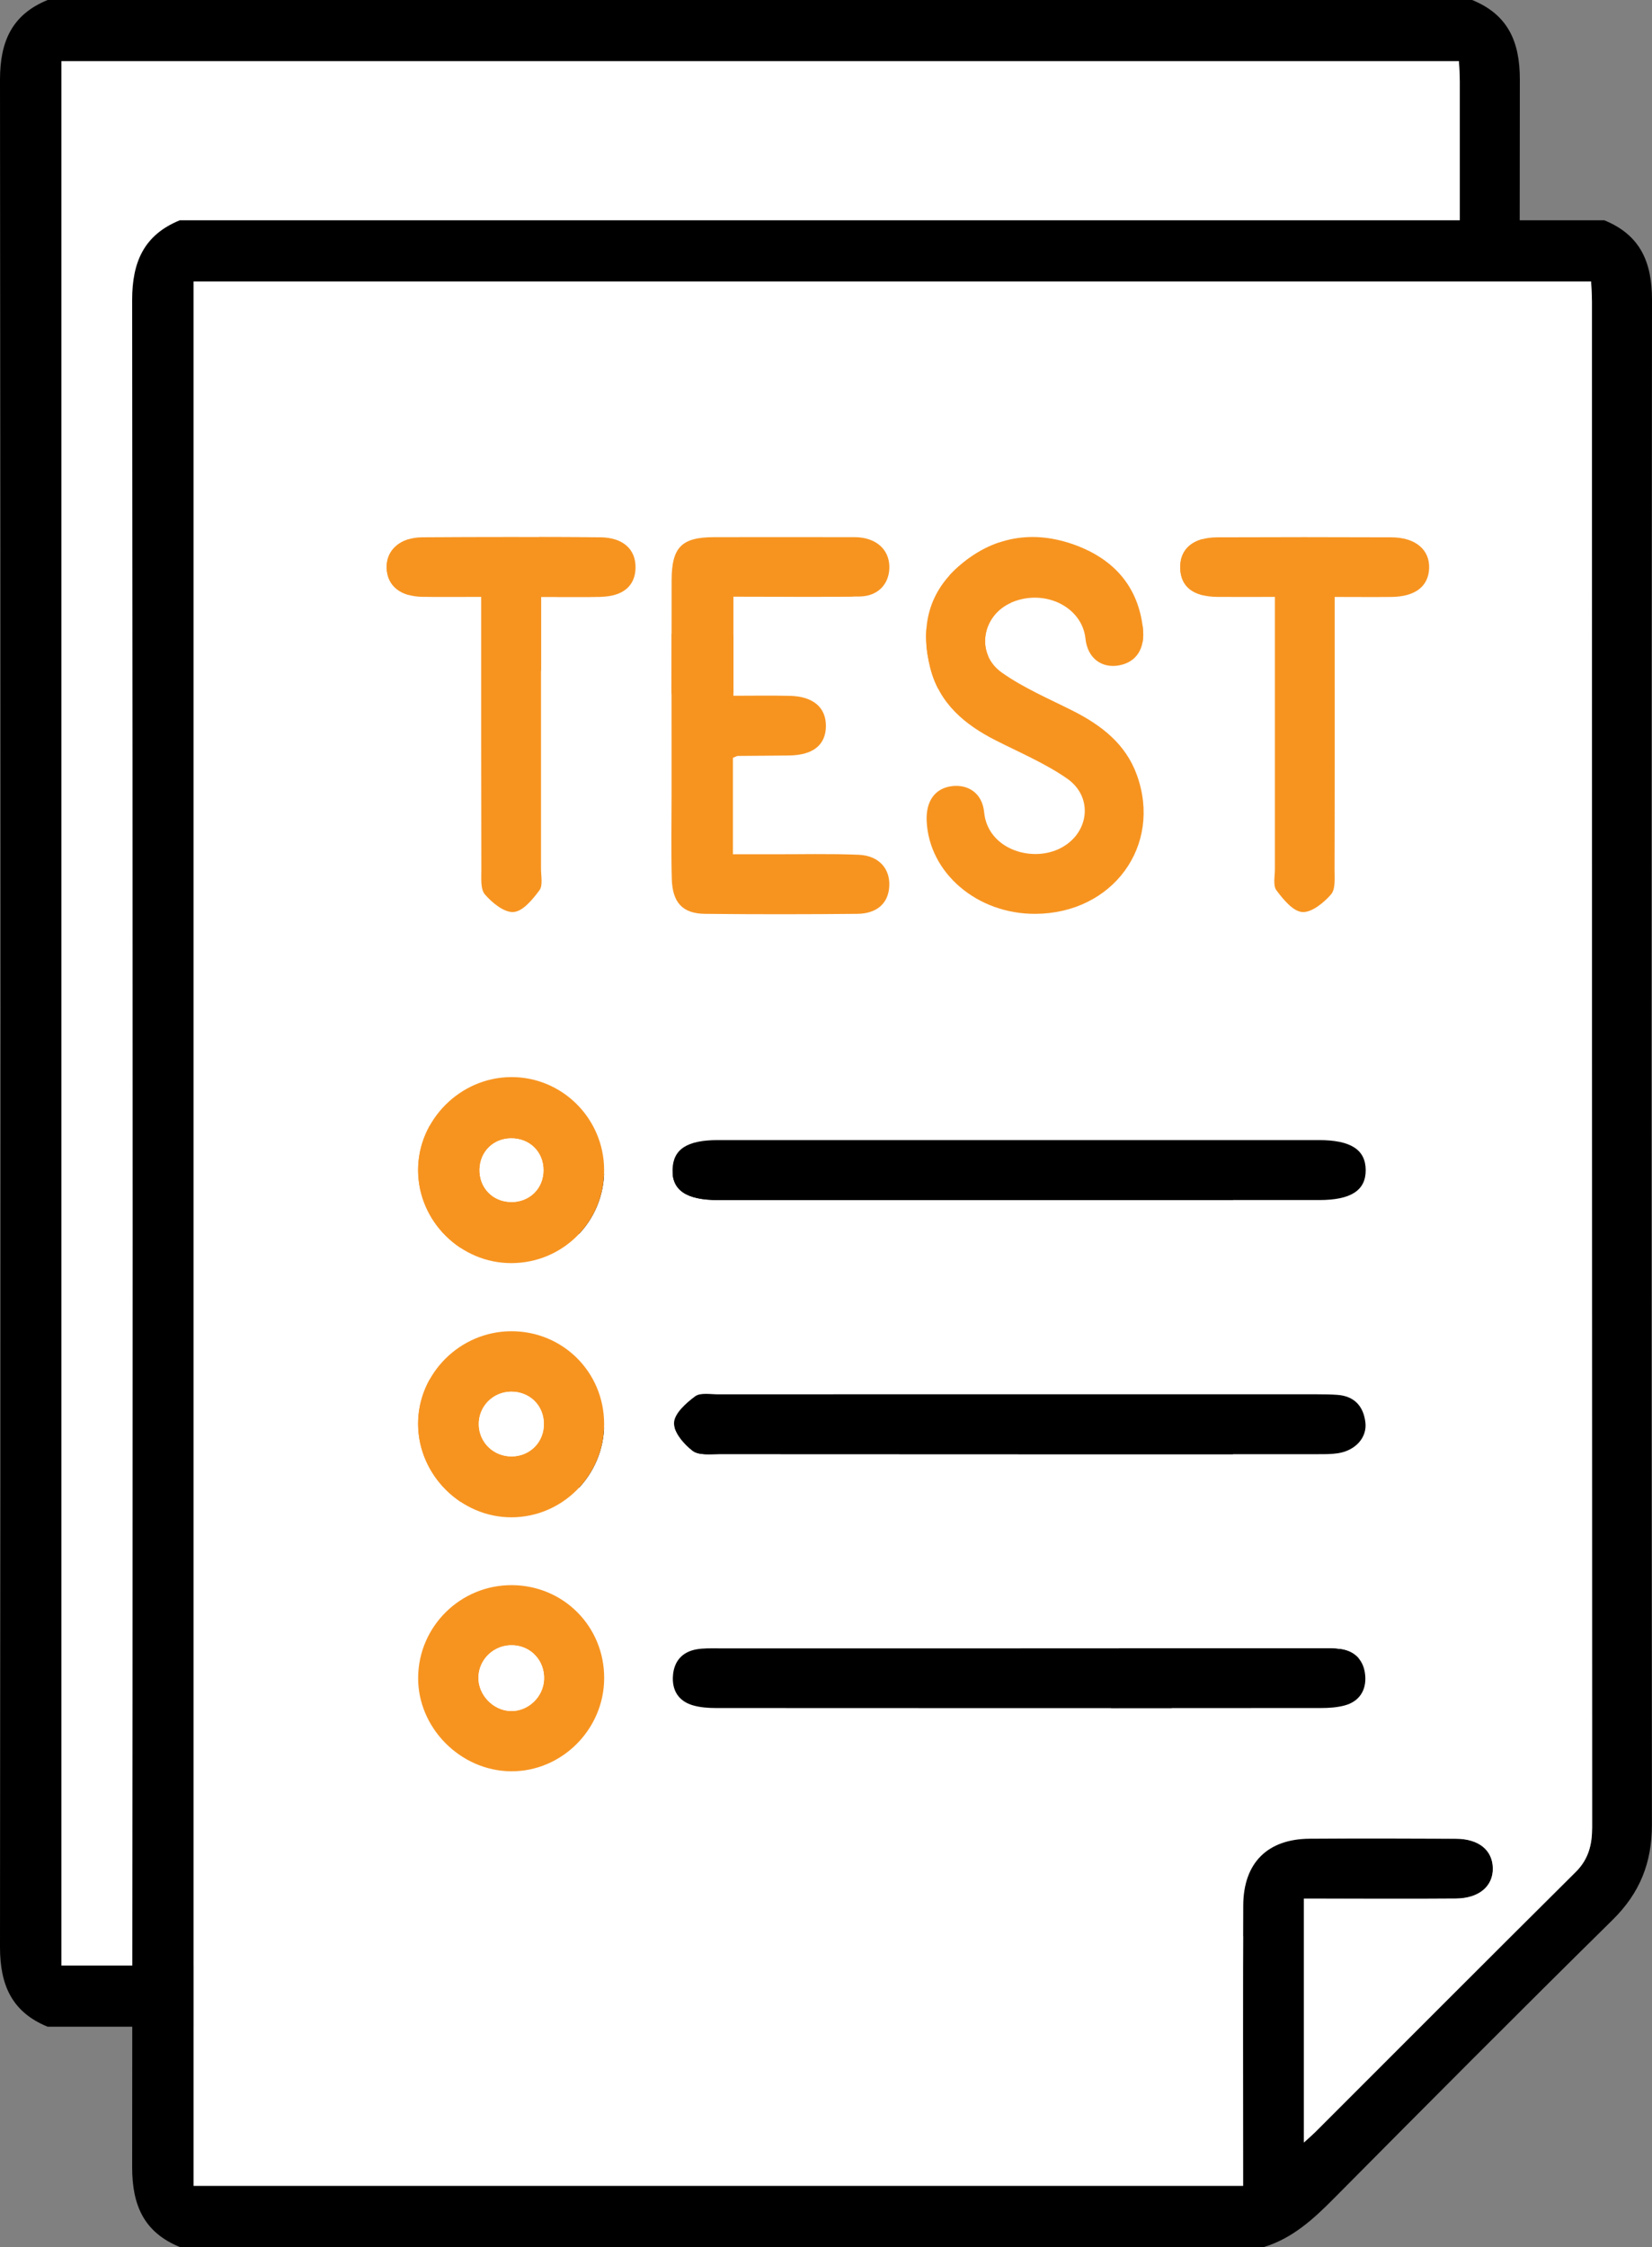
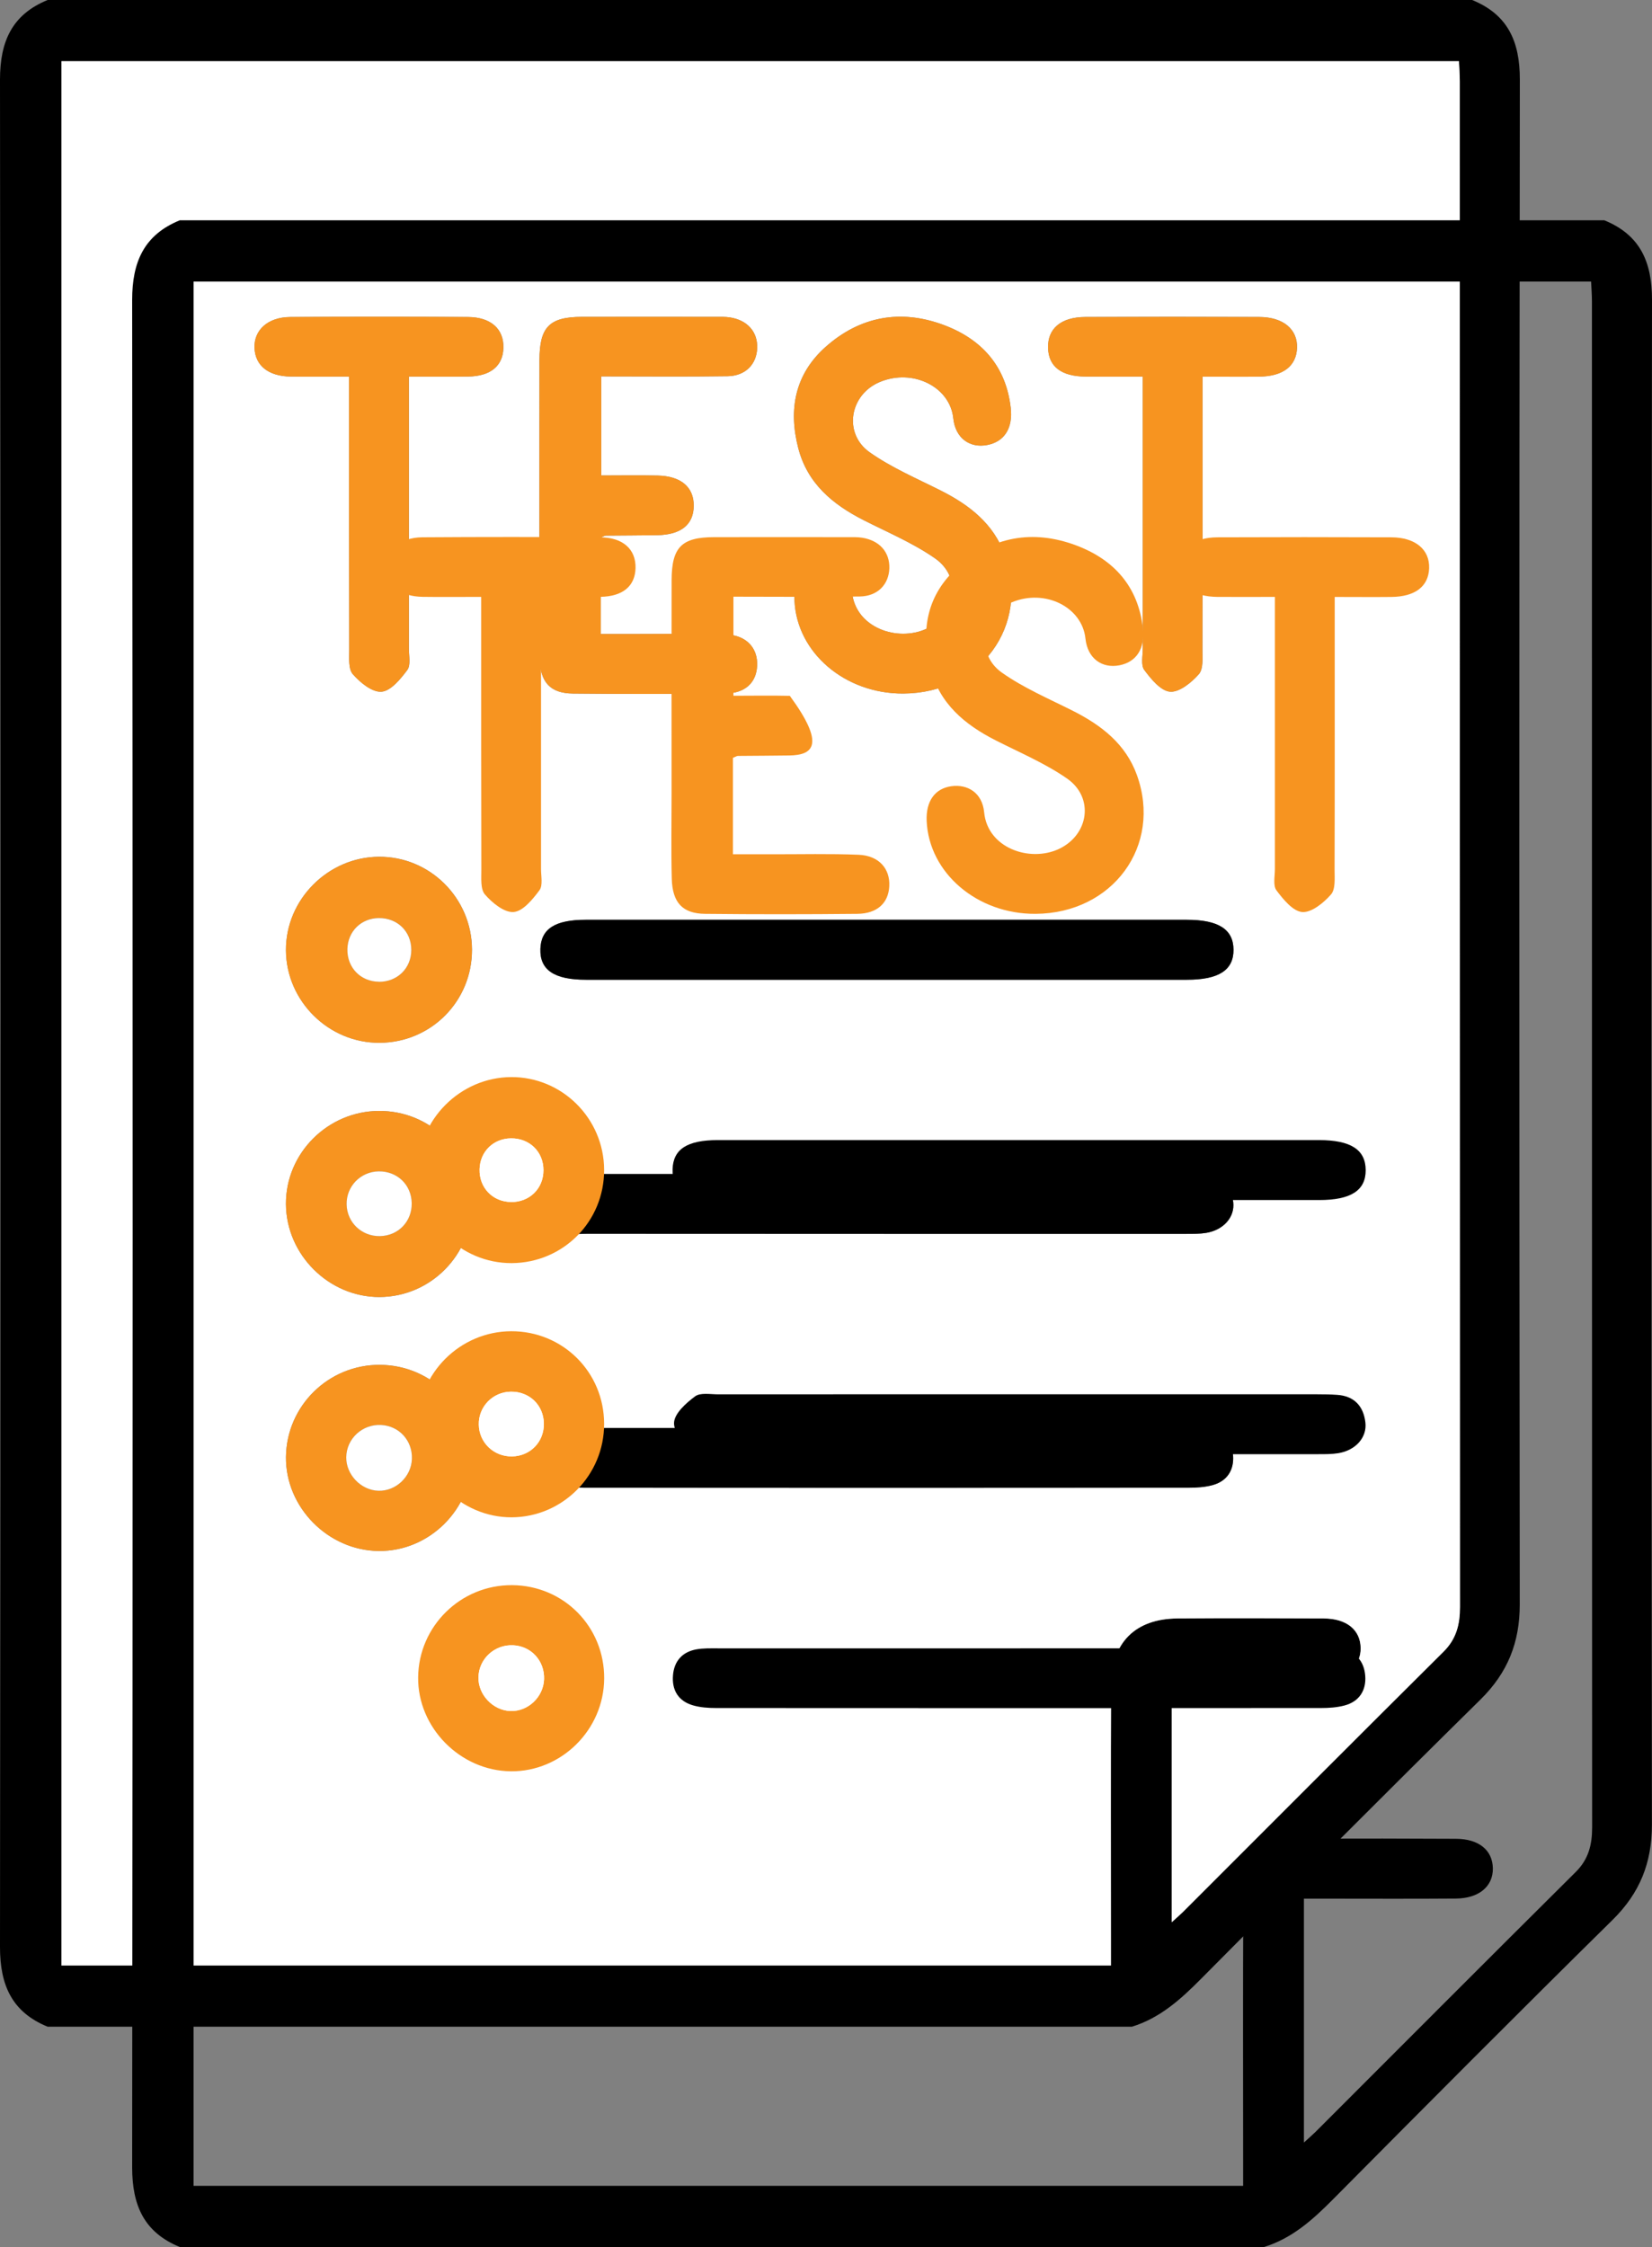
<svg xmlns="http://www.w3.org/2000/svg" width="75" height="102" viewBox="0 0 75 102" fill="none">
  <rect x="0" y="0" width="75" height="102" fill="#808080" stroke="none" />
  <g clip-path="url(#clip0_1_369)">
    <path d="M2.162 92C0.538 91.337 0 90.109 0 88.386C0.029 60.128 0.029 31.872 0 3.614C0 1.891 0.538 0.663 2.162 0H66.835C68.462 0.663 69.002 1.891 69 3.612C68.969 26.684 68.971 49.758 68.996 72.832C68.996 74.561 68.449 75.931 67.213 77.149C62.95 81.349 58.729 85.592 54.515 89.839C53.599 90.762 52.658 91.609 51.389 92H2.162ZM53.194 87.261C53.457 87.02 53.59 86.908 53.714 86.785C57.651 82.847 61.584 78.903 65.535 74.979C66.12 74.4 66.282 73.739 66.282 72.953C66.273 49.868 66.275 26.78 66.273 3.695C66.273 3.378 66.246 3.064 66.235 2.781H2.788V89.224H50.438C50.438 88.822 50.438 88.496 50.438 88.17C50.438 84.278 50.426 80.385 50.444 76.493C50.453 74.568 51.542 73.486 53.453 73.47C55.669 73.452 57.883 73.459 60.099 73.47C61.145 73.474 61.766 73.991 61.775 74.817C61.784 75.63 61.145 76.174 60.101 76.183C58.126 76.199 56.15 76.188 54.175 76.188C53.86 76.188 53.543 76.188 53.198 76.188V87.263L53.194 87.261Z" fill="black" />
    <path d="M53.197 87.261V76.185C53.543 76.185 53.858 76.185 54.173 76.185C56.148 76.185 58.124 76.196 60.099 76.181C61.143 76.172 61.78 75.628 61.773 74.815C61.764 73.991 61.143 73.472 60.097 73.467C57.881 73.456 55.667 73.452 53.451 73.467C51.543 73.481 50.452 74.566 50.443 76.491C50.425 80.383 50.436 84.276 50.436 88.168C50.436 88.494 50.436 88.822 50.436 89.222H2.788V2.778H66.235C66.249 3.061 66.273 3.376 66.273 3.692C66.273 26.778 66.273 49.865 66.282 72.951C66.282 73.737 66.12 74.397 65.535 74.977C61.584 78.901 57.654 82.845 53.714 86.782C53.59 86.906 53.458 87.018 53.194 87.258L53.197 87.261ZM41.011 31.483C44.518 31.463 46.773 28.393 45.614 25.181C45.106 23.773 44.008 22.921 42.712 22.27C41.62 21.72 40.477 21.232 39.485 20.534C38.27 19.678 38.569 17.91 39.944 17.34C41.445 16.715 43.13 17.558 43.279 18.988C43.375 19.909 44.046 20.352 44.82 20.201C45.598 20.051 45.992 19.438 45.886 18.51C45.668 16.614 44.559 15.392 42.842 14.752C40.889 14.024 39.046 14.357 37.483 15.747C36.094 16.98 35.784 18.575 36.239 20.336C36.653 21.947 37.8 22.897 39.211 23.613C40.3 24.166 41.445 24.648 42.442 25.34C43.688 26.203 43.436 27.905 42.066 28.541C40.743 29.156 38.833 28.498 38.68 26.872C38.596 25.998 37.942 25.583 37.186 25.691C36.441 25.796 36.032 26.373 36.07 27.265C36.173 29.628 38.365 31.499 41.011 31.483ZM27.297 21.583V17.086C29.268 17.086 31.151 17.106 33.035 17.077C33.847 17.064 34.349 16.533 34.376 15.801C34.403 15.065 33.934 14.53 33.138 14.409C32.933 14.377 32.719 14.384 32.513 14.384C30.479 14.384 28.445 14.379 26.411 14.384C24.946 14.388 24.496 14.84 24.491 16.334C24.485 19.566 24.489 22.796 24.489 26.028C24.489 27.315 24.467 28.602 24.498 29.886C24.525 30.978 24.986 31.472 26.01 31.483C28.312 31.508 30.616 31.506 32.92 31.483C33.824 31.474 34.335 30.994 34.373 30.228C34.414 29.43 33.898 28.84 32.98 28.802C31.666 28.748 30.348 28.781 29.034 28.779C28.449 28.779 27.866 28.779 27.275 28.779V24.401C27.396 24.354 27.45 24.314 27.504 24.314C28.283 24.305 29.059 24.307 29.837 24.294C30.919 24.276 31.489 23.813 31.495 22.962C31.502 22.115 30.922 21.612 29.858 21.587C29.023 21.567 28.188 21.583 27.297 21.583ZM40.322 41.752C35.743 41.752 31.167 41.752 26.588 41.752C25.191 41.752 24.559 42.166 24.53 43.078C24.5 44.028 25.155 44.475 26.597 44.475C35.692 44.475 44.788 44.475 53.883 44.475C55.332 44.475 56.002 44.037 55.998 43.111C55.993 42.186 55.321 41.752 53.871 41.752C49.354 41.752 44.836 41.752 40.318 41.752H40.322ZM40.345 53.293C35.766 53.293 31.189 53.293 26.611 53.295C26.253 53.295 25.801 53.208 25.558 53.385C25.146 53.688 24.62 54.162 24.602 54.584C24.584 55.007 25.049 55.555 25.448 55.858C25.729 56.074 26.251 56.006 26.667 56.006C35.732 56.013 44.797 56.011 53.865 56.011C54.164 56.011 54.465 56.013 54.758 55.966C55.541 55.838 56.07 55.256 55.989 54.569C55.901 53.83 55.483 53.369 54.704 53.318C54.407 53.297 54.105 53.293 53.809 53.293C49.32 53.293 44.833 53.293 40.345 53.293ZM40.324 64.822C35.746 64.822 31.169 64.822 26.591 64.822C26.262 64.822 25.927 64.811 25.607 64.869C24.973 64.986 24.606 65.402 24.552 66.037C24.494 66.709 24.788 67.212 25.45 67.407C25.787 67.506 26.156 67.531 26.51 67.531C35.665 67.538 44.82 67.538 53.975 67.531C54.331 67.531 54.697 67.506 55.037 67.416C55.708 67.239 56.029 66.729 55.98 66.071C55.932 65.417 55.552 64.955 54.861 64.858C54.538 64.813 54.205 64.82 53.876 64.82C49.358 64.82 44.84 64.82 40.322 64.82L40.324 64.822ZM18.563 17.095C19.537 17.095 20.399 17.106 21.258 17.093C22.273 17.077 22.835 16.61 22.856 15.792C22.878 14.939 22.293 14.397 21.249 14.391C18.558 14.375 15.865 14.375 13.174 14.391C12.159 14.397 11.518 14.988 11.556 15.803C11.592 16.599 12.186 17.079 13.19 17.093C14.047 17.106 14.904 17.095 15.849 17.095C15.849 17.528 15.849 17.852 15.849 18.173C15.849 21.942 15.845 25.711 15.856 29.48C15.856 29.864 15.809 30.363 16.018 30.603C16.349 30.983 16.9 31.432 17.321 31.4C17.741 31.367 18.185 30.825 18.493 30.414C18.655 30.196 18.565 29.776 18.565 29.448C18.567 25.68 18.565 21.91 18.565 18.142C18.565 17.823 18.565 17.504 18.565 17.095H18.563ZM54.596 17.095C55.559 17.095 56.362 17.102 57.168 17.095C58.245 17.084 58.851 16.621 58.885 15.799C58.918 14.952 58.268 14.393 57.172 14.388C54.54 14.377 51.907 14.377 49.275 14.388C48.163 14.393 47.558 14.918 47.583 15.797C47.608 16.639 48.181 17.084 49.277 17.093C50.13 17.102 50.98 17.093 51.883 17.093V18.227C51.883 21.967 51.883 25.706 51.883 29.446C51.883 29.774 51.788 30.194 51.952 30.412C52.258 30.825 52.702 31.367 53.124 31.398C53.547 31.43 54.096 30.98 54.429 30.601C54.639 30.36 54.589 29.862 54.592 29.478C54.6 25.709 54.598 21.938 54.598 18.169C54.598 17.847 54.598 17.524 54.598 17.093L54.596 17.095ZM21.429 43.102C21.42 40.771 19.521 38.877 17.204 38.891C14.891 38.904 12.969 40.836 12.983 43.136C12.996 45.447 14.925 47.352 17.237 47.336C19.577 47.323 21.438 45.443 21.429 43.1V43.102ZM21.429 54.629C21.422 52.282 19.553 50.42 17.208 50.429C14.882 50.436 12.969 52.35 12.983 54.656C12.996 56.961 14.936 58.886 17.233 58.877C19.553 58.868 21.434 56.963 21.429 54.629ZM21.429 66.195C21.443 63.843 19.595 61.97 17.249 61.956C14.92 61.943 13.01 63.814 12.983 66.136C12.956 68.418 14.893 70.381 17.19 70.406C19.492 70.428 21.416 68.517 21.429 66.195Z" fill="white" />
    <path d="M41.011 31.483C38.365 31.499 36.173 29.628 36.07 27.265C36.032 26.373 36.441 25.796 37.186 25.69C37.942 25.585 38.596 25.998 38.68 26.872C38.833 28.498 40.745 29.154 42.066 28.541C43.436 27.903 43.686 26.202 42.442 25.34C41.445 24.648 40.3 24.165 39.211 23.613C37.8 22.896 36.653 21.944 36.239 20.335C35.786 18.575 36.097 16.982 37.483 15.747C39.047 14.356 40.889 14.024 42.842 14.752C44.561 15.392 45.67 16.614 45.886 18.509C45.992 19.439 45.598 20.05 44.82 20.201C44.048 20.351 43.376 19.909 43.279 18.988C43.13 17.557 41.445 16.715 39.944 17.339C38.572 17.91 38.27 19.677 39.485 20.533C40.475 21.232 41.62 21.719 42.712 22.269C44.005 22.923 45.106 23.772 45.614 25.18C46.773 28.392 44.519 31.463 41.011 31.483Z" fill="#F79420" />
    <path d="M27.297 21.583C28.188 21.583 29.023 21.567 29.858 21.587C30.922 21.612 31.502 22.115 31.496 22.962C31.489 23.813 30.92 24.276 29.837 24.294C29.061 24.307 28.283 24.305 27.504 24.314C27.45 24.314 27.396 24.354 27.275 24.401V28.779C27.866 28.779 28.449 28.779 29.034 28.779C30.35 28.781 31.667 28.748 32.981 28.802C33.899 28.84 34.414 29.428 34.373 30.228C34.335 30.994 33.824 31.474 32.92 31.483C30.616 31.506 28.314 31.508 26.01 31.483C24.989 31.472 24.527 30.976 24.498 29.886C24.465 28.602 24.489 27.315 24.489 26.028C24.489 22.796 24.485 19.566 24.491 16.334C24.496 14.84 24.946 14.388 26.411 14.384C28.445 14.377 30.479 14.384 32.513 14.384C32.722 14.384 32.933 14.377 33.138 14.409C33.932 14.532 34.4 15.067 34.376 15.801C34.349 16.533 33.847 17.063 33.035 17.077C31.151 17.106 29.268 17.086 27.297 17.086V21.583Z" fill="#F79420" />
    <path d="M40.322 41.753C44.84 41.753 49.358 41.753 53.876 41.753C55.323 41.753 55.995 42.186 56.002 43.112C56.007 44.037 55.336 44.475 53.887 44.475C44.793 44.475 35.696 44.475 26.602 44.475C25.157 44.475 24.505 44.028 24.534 43.078C24.563 42.166 25.193 41.753 26.593 41.753C31.172 41.751 35.748 41.753 40.327 41.753H40.322Z" fill="black" />
    <path d="M40.344 53.293C44.833 53.293 49.319 53.293 53.808 53.293C54.107 53.293 54.407 53.297 54.704 53.318C55.482 53.369 55.901 53.83 55.988 54.569C56.069 55.256 55.541 55.838 54.758 55.966C54.465 56.013 54.161 56.011 53.864 56.011C44.799 56.011 35.734 56.013 26.667 56.006C26.253 56.006 25.731 56.071 25.447 55.858C25.049 55.555 24.581 55.007 24.601 54.584C24.619 54.162 25.146 53.69 25.558 53.385C25.798 53.208 26.253 53.295 26.61 53.295C31.189 53.291 35.766 53.293 40.344 53.293Z" fill="black" />
    <path d="M40.324 64.823C44.842 64.823 49.36 64.823 53.878 64.823C54.206 64.823 54.539 64.816 54.863 64.861C55.554 64.957 55.934 65.42 55.981 66.074C56.031 66.732 55.709 67.242 55.039 67.419C54.699 67.509 54.332 67.534 53.977 67.534C44.822 67.54 35.666 67.54 26.511 67.534C26.156 67.534 25.787 67.509 25.452 67.41C24.79 67.215 24.495 66.712 24.554 66.04C24.608 65.404 24.975 64.989 25.609 64.872C25.929 64.814 26.264 64.825 26.592 64.825C31.171 64.823 35.748 64.825 40.326 64.825L40.324 64.823Z" fill="black" />
    <path d="M18.562 17.095C18.562 17.503 18.562 17.823 18.562 18.141C18.562 21.91 18.562 25.679 18.562 29.448C18.562 29.776 18.654 30.194 18.49 30.414C18.182 30.827 17.741 31.369 17.318 31.4C16.895 31.434 16.346 30.985 16.015 30.603C15.806 30.362 15.855 29.861 15.853 29.48C15.844 25.711 15.846 21.942 15.846 18.173C15.846 17.849 15.846 17.526 15.846 17.095C14.901 17.095 14.044 17.106 13.187 17.093C12.185 17.077 11.589 16.598 11.553 15.803C11.517 14.988 12.156 14.397 13.171 14.39C15.862 14.373 18.555 14.373 21.246 14.39C22.29 14.397 22.875 14.938 22.853 15.792C22.83 16.612 22.27 17.077 21.255 17.093C20.396 17.106 19.534 17.095 18.56 17.095H18.562Z" fill="#F79420" />
    <path d="M54.595 17.096C54.595 17.527 54.595 17.848 54.595 18.171C54.595 21.94 54.6 25.712 54.589 29.48C54.589 29.865 54.636 30.363 54.427 30.604C54.096 30.983 53.545 31.432 53.122 31.401C52.701 31.369 52.258 30.828 51.949 30.415C51.787 30.197 51.88 29.777 51.88 29.449C51.877 25.709 51.88 21.97 51.88 18.23V17.096C50.977 17.096 50.127 17.102 49.274 17.096C48.178 17.084 47.607 16.64 47.58 15.8C47.553 14.921 48.16 14.396 49.272 14.391C51.904 14.38 54.537 14.38 57.169 14.391C58.263 14.396 58.915 14.953 58.882 15.802C58.848 16.624 58.245 17.087 57.165 17.098C56.359 17.107 55.556 17.098 54.593 17.098L54.595 17.096Z" fill="#F79420" />
    <path d="M21.427 43.102C21.436 45.444 19.575 47.322 17.235 47.338C14.922 47.351 12.994 45.447 12.98 43.138C12.967 40.838 14.889 38.908 17.201 38.893C19.519 38.879 21.418 40.77 21.427 43.104V43.102ZM17.199 44.564C18.043 44.573 18.675 43.953 18.673 43.118C18.673 42.282 18.041 41.664 17.197 41.673C16.396 41.682 15.795 42.275 15.773 43.073C15.75 43.91 16.364 44.553 17.199 44.562V44.564Z" fill="#F79420" />
    <path d="M21.427 54.63C21.434 56.961 19.55 58.866 17.231 58.877C14.934 58.886 12.994 56.961 12.98 54.657C12.967 52.352 14.88 50.439 17.206 50.43C19.55 50.423 21.422 52.283 21.427 54.63ZM18.691 54.616C18.677 53.783 18.034 53.163 17.192 53.174C16.371 53.186 15.721 53.853 15.737 54.67C15.752 55.488 16.419 56.126 17.247 56.112C18.079 56.099 18.704 55.452 18.691 54.616Z" fill="#F79420" />
    <path d="M21.429 66.195C21.416 68.517 19.49 70.428 17.19 70.406C14.891 70.383 12.956 68.418 12.983 66.136C13.01 63.811 14.92 61.94 17.249 61.956C19.595 61.972 21.445 63.845 21.429 66.195ZM17.181 67.67C17.978 67.693 18.673 67.032 18.7 66.226C18.729 65.395 18.122 64.726 17.3 64.685C16.448 64.642 15.73 65.31 15.721 66.152C15.712 66.94 16.391 67.648 17.181 67.67Z" fill="#F79420" />
    <path d="M17.199 44.564C16.364 44.555 15.75 43.915 15.772 43.075C15.795 42.276 16.398 41.683 17.196 41.676C18.04 41.667 18.672 42.282 18.672 43.12C18.672 43.953 18.04 44.573 17.199 44.567V44.564Z" fill="white" />
    <path d="M18.691 54.616C18.704 55.452 18.081 56.096 17.246 56.112C16.418 56.125 15.752 55.49 15.737 54.67C15.721 53.852 16.371 53.185 17.192 53.174C18.034 53.163 18.677 53.78 18.691 54.616Z" fill="white" />
    <path d="M17.181 67.671C16.391 67.648 15.711 66.943 15.72 66.152C15.729 65.31 16.447 64.643 17.3 64.686C18.121 64.726 18.729 65.395 18.7 66.226C18.672 67.033 17.975 67.693 17.181 67.671Z" fill="white" />
  </g>
  <g clip-path="url(#clip1_1_369)">
    <path d="M8.162 102C6.538 101.337 6 100.109 6 98.386C6.029 70.128 6.029 41.872 6 13.614C6 11.891 6.538 10.663 8.162 10H72.835C74.462 10.663 75.002 11.891 75 13.612C74.969 36.684 74.971 59.758 74.996 82.832C74.996 84.561 74.449 85.931 73.213 87.149C68.95 91.349 64.729 95.592 60.515 99.839C59.599 100.762 58.658 101.609 57.389 102H8.162ZM59.194 97.261C59.457 97.02 59.59 96.908 59.714 96.785C63.651 92.847 67.584 88.903 71.535 84.979C72.12 84.4 72.282 83.739 72.282 82.953C72.273 59.868 72.275 36.78 72.273 13.695C72.273 13.378 72.246 13.064 72.235 12.781H8.788V99.224H56.438C56.438 98.822 56.438 98.496 56.438 98.17C56.438 94.278 56.426 90.385 56.444 86.493C56.453 84.568 57.542 83.486 59.453 83.47C61.669 83.452 63.883 83.459 66.099 83.47C67.145 83.474 67.766 83.991 67.775 84.817C67.784 85.63 67.145 86.174 66.101 86.183C64.126 86.199 62.15 86.188 60.175 86.188C59.86 86.188 59.543 86.188 59.198 86.188V97.263L59.194 97.261Z" fill="black" />
-     <path d="M59.197 97.261V86.185C59.543 86.185 59.858 86.185 60.173 86.185C62.148 86.185 64.124 86.196 66.1 86.181C67.143 86.172 67.78 85.628 67.773 84.815C67.764 83.991 67.143 83.472 66.097 83.467C63.881 83.456 61.667 83.452 59.451 83.467C57.543 83.481 56.452 84.566 56.443 86.491C56.425 90.383 56.436 94.276 56.436 98.168C56.436 98.494 56.436 98.822 56.436 99.222H8.788V12.778H72.235C72.249 13.061 72.273 13.376 72.273 13.693C72.273 36.778 72.273 59.865 72.282 82.951C72.282 83.737 72.12 84.397 71.535 84.977C67.584 88.901 63.654 92.845 59.714 96.782C59.59 96.906 59.458 97.018 59.194 97.258L59.197 97.261ZM47.011 41.483C50.518 41.463 52.773 38.393 51.614 35.181C51.106 33.773 50.008 32.921 48.712 32.27C47.62 31.72 46.477 31.232 45.485 30.534C44.27 29.678 44.569 27.91 45.944 27.34C47.445 26.715 49.13 27.558 49.279 28.988C49.375 29.909 50.046 30.352 50.82 30.201C51.598 30.051 51.992 29.438 51.886 28.51C51.668 26.614 50.559 25.392 48.842 24.752C46.889 24.024 45.046 24.357 43.483 25.747C42.094 26.98 41.784 28.575 42.239 30.336C42.653 31.947 43.8 32.897 45.211 33.613C46.3 34.166 47.445 34.648 48.442 35.34C49.688 36.203 49.436 37.905 48.066 38.541C46.743 39.156 44.833 38.498 44.68 36.872C44.596 35.998 43.942 35.583 43.186 35.691C42.441 35.796 42.032 36.373 42.07 37.265C42.173 39.628 44.365 41.499 47.011 41.483ZM33.297 31.583V27.086C35.268 27.086 37.151 27.106 39.035 27.077C39.847 27.064 40.349 26.533 40.376 25.801C40.403 25.064 39.934 24.53 39.138 24.409C38.933 24.377 38.719 24.384 38.513 24.384C36.478 24.384 34.445 24.379 32.411 24.384C30.946 24.388 30.496 24.84 30.491 26.334C30.485 29.566 30.489 32.795 30.489 36.028C30.489 37.315 30.467 38.602 30.498 39.886C30.525 40.978 30.986 41.472 32.01 41.483C34.312 41.508 36.616 41.506 38.92 41.483C39.824 41.474 40.335 40.994 40.373 40.228C40.414 39.431 39.898 38.84 38.98 38.802C37.666 38.748 36.348 38.781 35.034 38.779C34.449 38.779 33.866 38.779 33.275 38.779V34.401C33.396 34.354 33.45 34.314 33.504 34.314C34.283 34.305 35.059 34.307 35.837 34.294C36.919 34.276 37.489 33.813 37.495 32.962C37.502 32.115 36.922 31.612 35.858 31.587C35.023 31.567 34.188 31.583 33.297 31.583ZM46.322 51.752C41.743 51.752 37.167 51.752 32.588 51.752C31.191 51.752 30.559 52.166 30.53 53.078C30.5 54.028 31.155 54.475 32.597 54.475C41.692 54.475 50.788 54.475 59.883 54.475C61.332 54.475 62.002 54.037 61.998 53.111C61.993 52.186 61.321 51.752 59.871 51.752C55.354 51.752 50.836 51.752 46.318 51.752H46.322ZM46.345 63.293C41.766 63.293 37.19 63.293 32.611 63.295C32.253 63.295 31.801 63.208 31.558 63.385C31.146 63.688 30.62 64.162 30.602 64.585C30.584 65.007 31.049 65.555 31.448 65.858C31.729 66.074 32.251 66.006 32.667 66.006C41.732 66.013 50.797 66.011 59.865 66.011C60.164 66.011 60.465 66.013 60.758 65.966C61.541 65.838 62.07 65.256 61.989 64.569C61.901 63.83 61.483 63.369 60.704 63.318C60.407 63.297 60.105 63.293 59.809 63.293C55.32 63.293 50.833 63.293 46.345 63.293ZM46.324 74.822C41.746 74.822 37.169 74.822 32.591 74.822C32.262 74.822 31.927 74.811 31.607 74.869C30.973 74.986 30.606 75.402 30.552 76.037C30.494 76.709 30.788 77.212 31.45 77.407C31.787 77.506 32.156 77.531 32.51 77.531C41.665 77.538 50.82 77.538 59.975 77.531C60.331 77.531 60.697 77.506 61.037 77.416C61.708 77.239 62.029 76.729 61.98 76.071C61.932 75.417 61.552 74.955 60.861 74.858C60.538 74.813 60.205 74.82 59.876 74.82C55.358 74.82 50.84 74.82 46.322 74.82L46.324 74.822ZM24.563 27.095C25.537 27.095 26.399 27.106 27.258 27.093C28.273 27.077 28.835 26.61 28.856 25.792C28.878 24.939 28.293 24.397 27.249 24.391C24.558 24.375 21.865 24.375 19.174 24.391C18.159 24.397 17.518 24.988 17.556 25.803C17.592 26.599 18.186 27.079 19.19 27.093C20.047 27.106 20.904 27.095 21.849 27.095C21.849 27.528 21.849 27.852 21.849 28.173C21.849 31.942 21.845 35.711 21.856 39.48C21.856 39.864 21.809 40.363 22.018 40.603C22.349 40.983 22.9 41.432 23.321 41.4C23.741 41.367 24.185 40.825 24.493 40.414C24.655 40.196 24.565 39.776 24.565 39.448C24.567 35.679 24.565 31.91 24.565 28.142C24.565 27.823 24.565 27.504 24.565 27.095H24.563ZM60.596 27.095C61.559 27.095 62.362 27.102 63.168 27.095C64.246 27.084 64.851 26.621 64.885 25.799C64.918 24.952 64.268 24.393 63.172 24.388C60.54 24.377 57.907 24.377 55.275 24.388C54.163 24.393 53.558 24.919 53.583 25.797C53.608 26.639 54.181 27.084 55.277 27.093C56.13 27.102 56.98 27.093 57.883 27.093V28.227C57.883 31.967 57.883 35.706 57.883 39.446C57.883 39.774 57.788 40.194 57.952 40.412C58.258 40.825 58.702 41.367 59.124 41.398C59.547 41.429 60.096 40.98 60.429 40.601C60.639 40.36 60.589 39.862 60.592 39.478C60.6 35.709 60.598 31.938 60.598 28.169C60.598 27.847 60.598 27.524 60.598 27.093L60.596 27.095ZM27.429 53.102C27.42 50.771 25.521 48.877 23.204 48.891C20.891 48.904 18.969 50.836 18.983 53.136C18.996 55.447 20.924 57.352 23.237 57.336C25.577 57.323 27.438 55.443 27.429 53.1V53.102ZM27.429 64.629C27.422 62.282 25.553 60.42 23.208 60.429C20.882 60.436 18.969 62.35 18.983 64.656C18.996 66.961 20.936 68.886 23.233 68.877C25.553 68.868 27.434 66.963 27.429 64.629ZM27.429 76.195C27.443 73.843 25.595 71.97 23.249 71.956C20.92 71.943 19.01 73.814 18.983 76.136C18.956 78.418 20.893 80.381 23.19 80.406C25.492 80.428 27.416 78.517 27.429 76.195Z" fill="white" />
    <path d="M47.011 41.483C44.365 41.499 42.173 39.628 42.07 37.265C42.032 36.373 42.441 35.796 43.186 35.69C43.942 35.585 44.596 35.998 44.68 36.872C44.833 38.498 46.745 39.154 48.066 38.541C49.436 37.903 49.686 36.202 48.442 35.34C47.445 34.648 46.3 34.165 45.211 33.612C43.8 32.896 42.653 31.944 42.239 30.335C41.786 28.575 42.097 26.982 43.483 25.747C45.047 24.356 46.889 24.024 48.842 24.752C50.561 25.392 51.67 26.614 51.886 28.509C51.992 29.439 51.598 30.05 50.82 30.201C50.048 30.351 49.376 29.909 49.279 28.988C49.13 27.557 47.445 26.715 45.944 27.339C44.572 27.91 44.27 29.677 45.485 30.533C46.475 31.232 47.62 31.719 48.712 32.269C50.005 32.923 51.106 33.772 51.614 35.18C52.773 38.392 50.519 41.463 47.011 41.483Z" fill="#F79420" />
-     <path d="M33.297 31.583C34.188 31.583 35.023 31.567 35.858 31.587C36.922 31.612 37.502 32.115 37.496 32.962C37.489 33.813 36.92 34.276 35.837 34.294C35.061 34.307 34.283 34.305 33.504 34.314C33.45 34.314 33.396 34.354 33.275 34.401V38.779C33.866 38.779 34.449 38.779 35.034 38.779C36.35 38.781 37.667 38.748 38.981 38.801C39.899 38.84 40.414 39.428 40.373 40.228C40.335 40.994 39.824 41.474 38.92 41.483C36.616 41.506 34.314 41.508 32.01 41.483C30.989 41.472 30.527 40.976 30.498 39.886C30.465 38.602 30.489 37.315 30.489 36.028C30.489 32.795 30.485 29.566 30.491 26.334C30.496 24.84 30.946 24.388 32.411 24.384C34.445 24.377 36.479 24.384 38.513 24.384C38.722 24.384 38.933 24.377 39.138 24.409C39.932 24.532 40.4 25.067 40.376 25.801C40.349 26.533 39.847 27.063 39.035 27.077C37.151 27.106 35.268 27.086 33.297 27.086V31.583Z" fill="#F79420" />
+     <path d="M33.297 31.583C34.188 31.583 35.023 31.567 35.858 31.587C37.489 33.813 36.92 34.276 35.837 34.294C35.061 34.307 34.283 34.305 33.504 34.314C33.45 34.314 33.396 34.354 33.275 34.401V38.779C33.866 38.779 34.449 38.779 35.034 38.779C36.35 38.781 37.667 38.748 38.981 38.801C39.899 38.84 40.414 39.428 40.373 40.228C40.335 40.994 39.824 41.474 38.92 41.483C36.616 41.506 34.314 41.508 32.01 41.483C30.989 41.472 30.527 40.976 30.498 39.886C30.465 38.602 30.489 37.315 30.489 36.028C30.489 32.795 30.485 29.566 30.491 26.334C30.496 24.84 30.946 24.388 32.411 24.384C34.445 24.377 36.479 24.384 38.513 24.384C38.722 24.384 38.933 24.377 39.138 24.409C39.932 24.532 40.4 25.067 40.376 25.801C40.349 26.533 39.847 27.063 39.035 27.077C37.151 27.106 35.268 27.086 33.297 27.086V31.583Z" fill="#F79420" />
    <path d="M46.322 51.753C50.84 51.753 55.358 51.753 59.876 51.753C61.323 51.753 61.995 52.186 62.002 53.112C62.007 54.037 61.336 54.475 59.887 54.475C50.793 54.475 41.696 54.475 32.602 54.475C31.157 54.475 30.505 54.028 30.534 53.078C30.563 52.166 31.193 51.753 32.593 51.753C37.172 51.751 41.748 51.753 46.327 51.753H46.322Z" fill="black" />
    <path d="M46.344 63.293C50.833 63.293 55.319 63.293 59.808 63.293C60.107 63.293 60.407 63.297 60.704 63.318C61.482 63.369 61.901 63.83 61.988 64.569C62.069 65.256 61.541 65.838 60.758 65.966C60.465 66.013 60.161 66.011 59.864 66.011C50.799 66.011 41.734 66.013 32.667 66.006C32.253 66.006 31.731 66.071 31.447 65.858C31.049 65.555 30.581 65.007 30.601 64.584C30.619 64.162 31.146 63.69 31.558 63.385C31.798 63.208 32.253 63.295 32.61 63.295C37.189 63.291 41.766 63.293 46.344 63.293Z" fill="black" />
    <path d="M46.324 74.823C50.842 74.823 55.36 74.823 59.878 74.823C60.206 74.823 60.539 74.816 60.863 74.861C61.554 74.957 61.934 75.42 61.981 76.074C62.031 76.732 61.709 77.242 61.039 77.419C60.699 77.509 60.332 77.534 59.977 77.534C50.822 77.54 41.666 77.54 32.511 77.534C32.156 77.534 31.787 77.509 31.452 77.41C30.79 77.215 30.495 76.712 30.554 76.04C30.608 75.404 30.975 74.989 31.609 74.872C31.929 74.814 32.264 74.825 32.592 74.825C37.171 74.823 41.748 74.825 46.326 74.825L46.324 74.823Z" fill="black" />
    <path d="M24.562 27.095C24.562 27.503 24.562 27.823 24.562 28.141C24.562 31.91 24.562 35.679 24.562 39.448C24.562 39.776 24.654 40.194 24.49 40.414C24.182 40.827 23.741 41.369 23.318 41.4C22.895 41.434 22.346 40.985 22.015 40.603C21.806 40.362 21.855 39.861 21.853 39.48C21.844 35.711 21.846 31.942 21.846 28.173C21.846 27.849 21.846 27.526 21.846 27.095C20.901 27.095 20.044 27.106 19.187 27.093C18.185 27.077 17.589 26.598 17.553 25.803C17.517 24.988 18.156 24.397 19.171 24.39C21.862 24.372 24.555 24.372 27.246 24.39C28.29 24.397 28.875 24.939 28.853 25.792C28.83 26.612 28.27 27.077 27.255 27.093C26.396 27.106 25.534 27.095 24.56 27.095H24.562Z" fill="#F79420" />
    <path d="M60.595 27.096C60.595 27.527 60.595 27.848 60.595 28.171C60.595 31.94 60.6 35.712 60.589 39.48C60.589 39.865 60.636 40.363 60.427 40.603C60.096 40.983 59.545 41.432 59.122 41.401C58.701 41.37 58.258 40.828 57.949 40.415C57.787 40.197 57.88 39.777 57.88 39.449C57.877 35.709 57.88 31.97 57.88 28.23V27.096C56.977 27.096 56.127 27.102 55.274 27.096C54.178 27.084 53.607 26.64 53.58 25.799C53.553 24.921 54.16 24.396 55.272 24.391C57.904 24.38 60.537 24.38 63.169 24.391C64.263 24.396 64.915 24.953 64.882 25.802C64.848 26.624 64.245 27.087 63.165 27.098C62.359 27.107 61.556 27.098 60.593 27.098L60.595 27.096Z" fill="#F79420" />
    <path d="M27.427 53.102C27.436 55.444 25.575 57.322 23.235 57.338C20.922 57.351 18.994 55.447 18.98 53.138C18.967 50.838 20.889 48.908 23.201 48.893C25.519 48.879 27.418 50.77 27.427 53.104V53.102ZM23.199 54.564C24.043 54.573 24.675 53.953 24.673 53.118C24.673 52.282 24.041 51.664 23.197 51.673C22.396 51.682 21.795 52.275 21.773 53.073C21.75 53.91 22.364 54.553 23.199 54.562V54.564Z" fill="#F79420" />
    <path d="M27.427 64.63C27.434 66.961 25.55 68.866 23.231 68.877C20.933 68.886 18.994 66.961 18.98 64.657C18.967 62.352 20.88 60.439 23.206 60.43C25.55 60.423 27.422 62.283 27.427 64.63ZM24.691 64.616C24.677 63.783 24.034 63.163 23.192 63.174C22.371 63.186 21.721 63.853 21.737 64.67C21.753 65.488 22.419 66.126 23.247 66.112C24.079 66.099 24.704 65.452 24.691 64.616Z" fill="#F79420" />
    <path d="M27.429 76.195C27.416 78.517 25.49 80.428 23.19 80.406C20.891 80.383 18.956 78.418 18.983 76.136C19.01 73.811 20.92 71.94 23.249 71.956C25.595 71.972 27.445 73.845 27.429 76.195ZM23.181 77.67C23.978 77.693 24.673 77.032 24.7 76.226C24.729 75.395 24.122 74.726 23.3 74.685C22.448 74.642 21.73 75.31 21.721 76.152C21.712 76.94 22.391 77.648 23.181 77.67Z" fill="#F79420" />
    <path d="M23.199 54.564C22.364 54.555 21.75 53.915 21.772 53.075C21.795 52.276 22.398 51.683 23.196 51.676C24.04 51.667 24.672 52.282 24.672 53.12C24.672 53.953 24.04 54.573 23.199 54.567V54.564Z" fill="white" />
    <path d="M24.691 64.616C24.704 65.451 24.081 66.096 23.246 66.112C22.418 66.125 21.752 65.49 21.737 64.67C21.721 63.852 22.371 63.185 23.192 63.174C24.034 63.163 24.677 63.78 24.691 64.616Z" fill="white" />
    <path d="M23.181 77.671C22.391 77.648 21.712 76.943 21.721 76.152C21.73 75.31 22.447 74.643 23.3 74.686C24.121 74.726 24.729 75.395 24.7 76.226C24.672 77.033 23.975 77.693 23.181 77.671Z" fill="white" />
  </g>
  <defs>
    <clipPath id="clip0_1_369">
      <rect width="69" height="92" fill="white" />
    </clipPath>
    <clipPath id="clip1_1_369">
      <rect width="69" height="92" fill="white" transform="translate(6 10)" />
    </clipPath>
  </defs>
</svg>